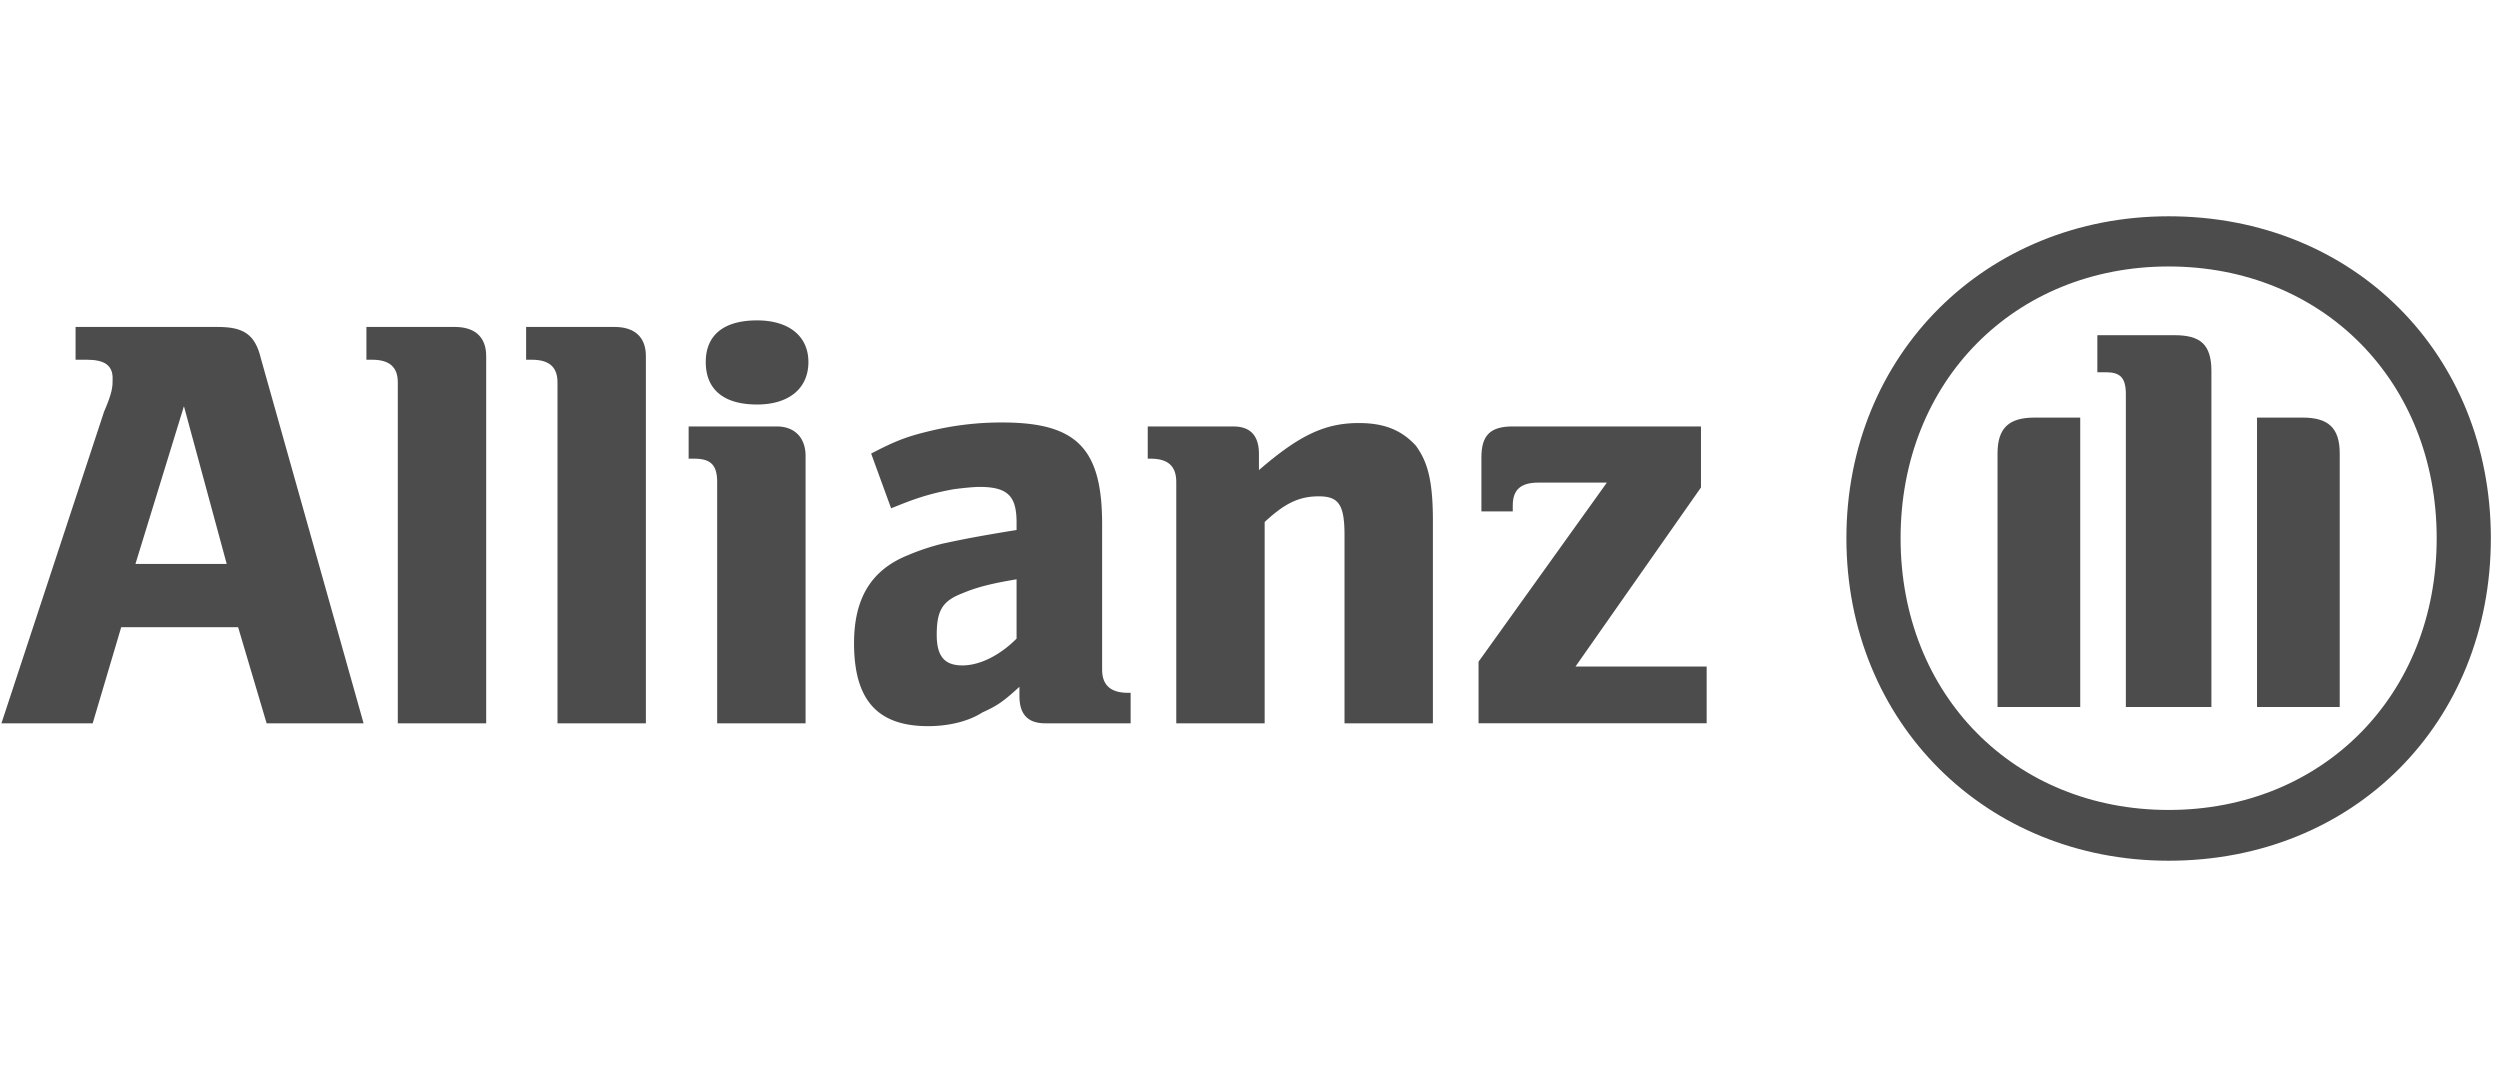
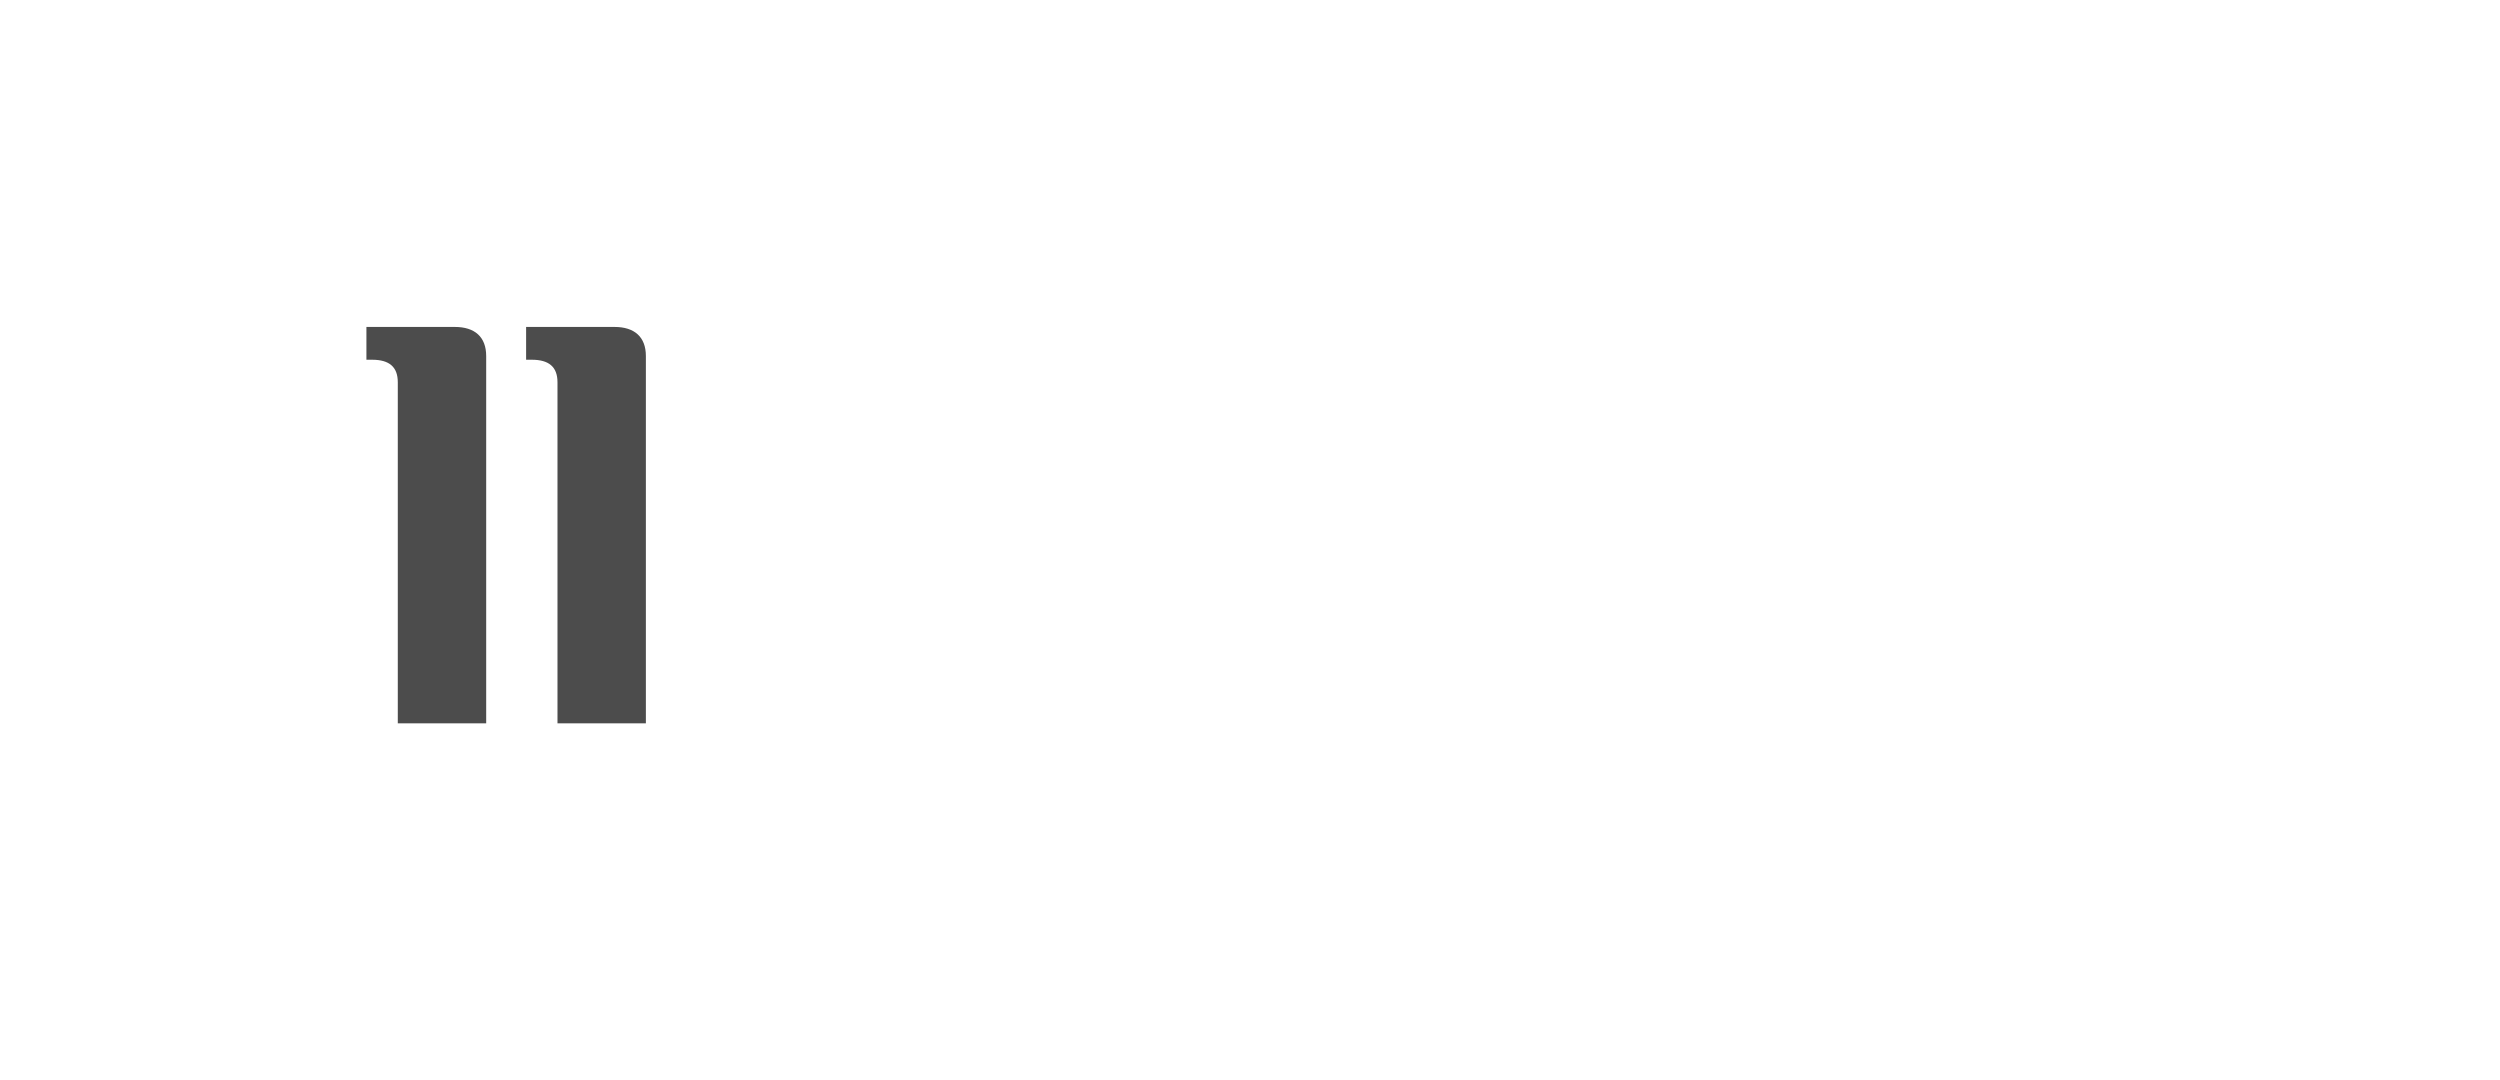
<svg xmlns="http://www.w3.org/2000/svg" width="162" height="70" fill="none">
-   <path fill-rule="evenodd" clip-rule="evenodd" d="M14.69 36.541H8.777l3.142-10.218 2.771 10.218zm-8.684 10.33l1.848-6.228h7.576l1.847 6.227h6.283l-6.652-23.633c-.37-1.552-1.109-2.05-2.772-2.05H4.897v2.124h.74c1.108 0 1.662.351 1.662 1.201 0 .536 0 .887-.554 2.162L.093 46.87" fill="#000" fill-opacity=".702" />
  <path d="M31.505 46.87V23.071c0-1.238-.739-1.885-2.032-1.885h-5.729v2.125h.37c1.109 0 1.663.462 1.663 1.46v22.1M41.853 46.87V23.071c0-1.238-.74-1.885-2.033-1.885h-5.728v2.125h.37c1.108 0 1.663.462 1.663 1.46v22.1" fill="#000" fill-opacity=".702" />
-   <path fill-rule="evenodd" clip-rule="evenodd" d="M52.385 23.459c0-1.7-1.293-2.698-3.326-2.698-2.217 0-3.326.998-3.326 2.698 0 1.737 1.109 2.753 3.326 2.753 2.033 0 3.326-1.016 3.326-2.753zm-.184 23.411V29.538c0-1.2-.74-1.903-1.848-1.903h-5.729v2.088h.37c1.109 0 1.478.462 1.478 1.515V46.87M65.874 37.54v3.843c-1.108 1.108-2.402 1.736-3.51 1.736-1.11 0-1.664-.535-1.664-1.977 0-1.589.37-2.199 1.663-2.697.924-.388 1.848-.629 3.511-.906zm-8.13-4.602l.554-.221c1.478-.592 2.402-.813 3.511-1.017.554-.074 1.294-.148 1.663-.148 1.848 0 2.402.61 2.402 2.31v.48c-2.587.426-3.326.573-4.804.888-.74.184-1.478.425-2.218.739-2.402.96-3.51 2.808-3.51 5.71 0 3.64 1.478 5.376 4.804 5.376 1.293 0 2.587-.295 3.51-.887.925-.425 1.294-.646 2.403-1.663v.592c0 1.2.554 1.773 1.663 1.773h5.543v-1.977h-.184c-1.109 0-1.663-.499-1.663-1.496v-9.442c0-4.915-1.663-6.578-6.468-6.578a19.54 19.54 0 00-4.62.535c-1.477.351-2.217.61-3.88 1.479M81.95 46.87V33.825c1.293-1.201 2.217-1.663 3.51-1.663 1.294 0 1.664.554 1.664 2.513V46.87h5.728V33.75c0-2.697-.37-3.86-1.109-4.877-.923-.998-2.032-1.46-3.695-1.46-2.218 0-3.88.813-6.468 3.049v-1.035c0-1.2-.554-1.792-1.663-1.792h-5.543v2.088h.185c1.109 0 1.663.462 1.663 1.515V46.87" fill="#000" fill-opacity=".702" />
-   <path d="M110.592 43.19h-8.499l8.13-11.603v-3.954H98.027c-1.478 0-2.032.59-2.032 2.014v3.492h2.032v-.388c0-1.053.555-1.478 1.663-1.478h4.435L95.81 42.877v3.99h14.782" fill="#000" fill-opacity=".702" />
-   <path fill-rule="evenodd" clip-rule="evenodd" d="M143.299 45.815V24.048c0-1.756-.739-2.328-2.402-2.328h-4.989v2.402h.554c.924 0 1.293.35 1.293 1.422v20.27h5.544zm2.956 0h5.359V29.388c0-1.663-.739-2.328-2.402-2.328h-2.957v18.755zm-11.456 0V27.06h-2.957c-1.663 0-2.402.665-2.402 2.328v16.427h5.359zm23.098-10.94c0 10.182-7.392 17.61-17.37 17.61-9.978 0-17.369-7.428-17.369-17.61 0-10.18 7.391-17.608 17.369-17.608s17.37 7.428 17.37 17.609zm3.51 0c0-11.917-8.869-20.86-20.88-20.86-11.826 0-20.88 8.943-20.88 20.86 0 11.956 9.054 20.9 20.88 20.9 12.011 0 20.88-8.944 20.88-20.9z" fill="#000" fill-opacity=".702" />
</svg>